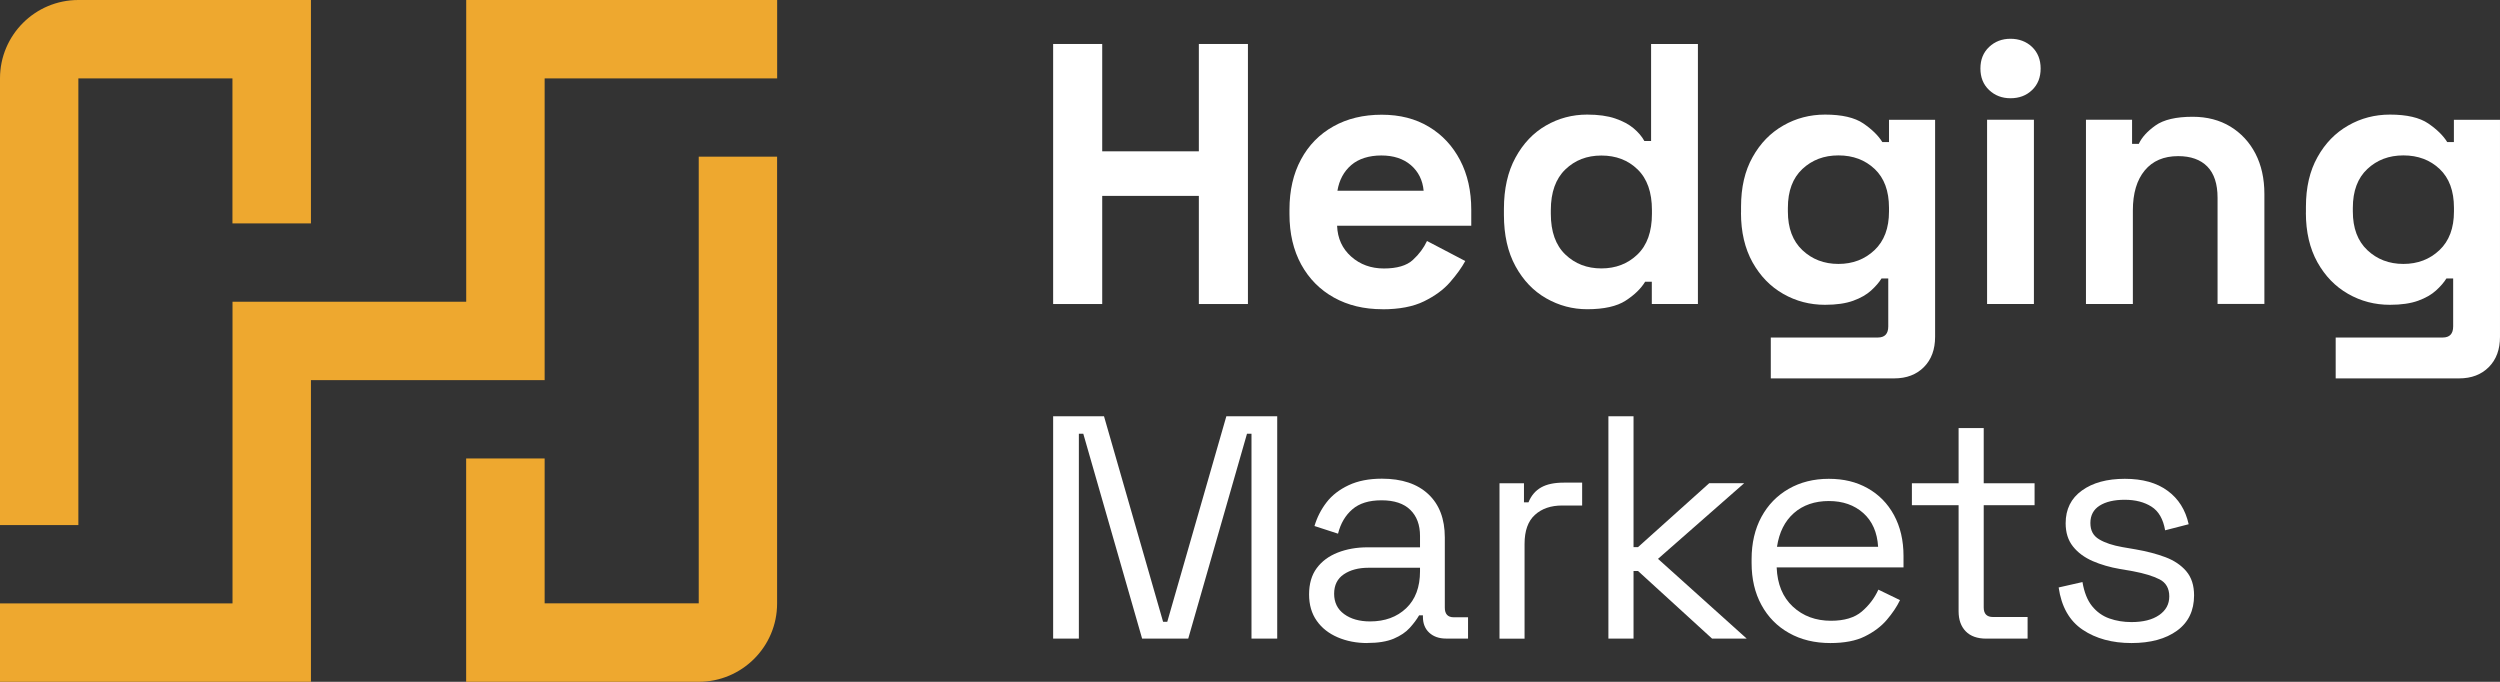
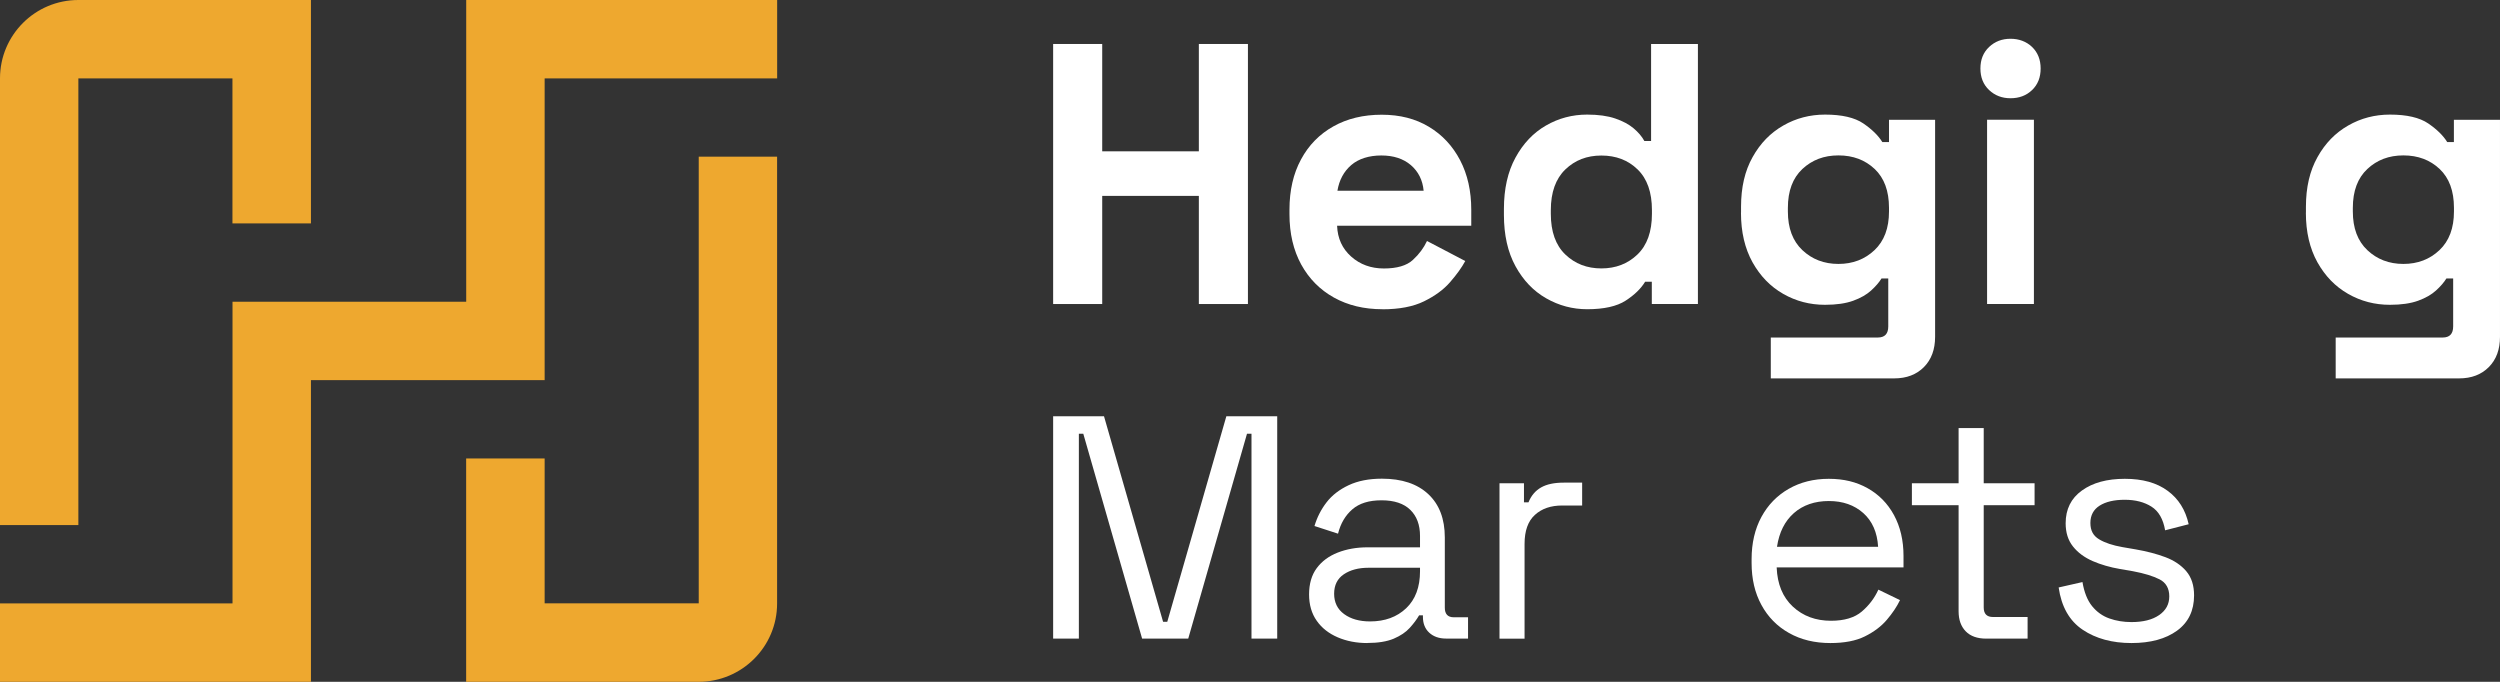
<svg xmlns="http://www.w3.org/2000/svg" width="297" height="81" viewBox="0 0 297 81" fill="none">
  <rect x="0" y="0" width="297" height="81" fill="#333333" stroke="none" />
  <g clip-path="url(#clip0_779_310)">
    <path d="M125.113 75.869V49.449H131.155L138.176 73.872H138.67L145.691 49.449H151.733V75.869H148.677V51.525H148.144L141.162 75.869H135.684L128.694 51.525H128.169V75.869H125.113Z" fill="white" />
    <path d="M162.429 76.394C161.144 76.394 159.976 76.167 158.918 75.713C157.861 75.259 157.03 74.609 156.427 73.747C155.823 72.893 155.518 71.851 155.518 70.614C155.518 69.376 155.815 68.319 156.427 67.496C157.03 66.682 157.861 66.063 158.918 65.648C159.976 65.233 161.16 65.021 162.468 65.021H168.698V63.666C168.698 62.358 168.314 61.324 167.546 60.572C166.778 59.82 165.642 59.436 164.13 59.436C162.617 59.436 161.489 59.796 160.658 60.509C159.827 61.23 159.263 62.185 158.958 63.4L156.16 62.491C156.466 61.457 156.944 60.525 157.594 59.679C158.245 58.833 159.122 58.159 160.219 57.642C161.316 57.125 162.633 56.867 164.169 56.867C166.535 56.867 168.369 57.478 169.678 58.7C170.986 59.922 171.644 61.637 171.644 63.854V72.196C171.644 72.948 171.997 73.332 172.702 73.332H174.403V75.862H171.793C170.963 75.862 170.297 75.627 169.795 75.165C169.294 74.703 169.043 74.076 169.043 73.293V73.105H168.588C168.314 73.582 167.938 74.084 167.476 74.593C167.013 75.11 166.371 75.533 165.571 75.877C164.764 76.214 163.722 76.386 162.437 76.386L162.429 76.394ZM162.766 73.825C164.529 73.825 165.955 73.3 167.052 72.259C168.15 71.217 168.698 69.744 168.698 67.864V67.449H162.578C161.395 67.449 160.415 67.708 159.647 68.225C158.879 68.742 158.495 69.517 158.495 70.543C158.495 71.569 158.895 72.384 159.686 72.956C160.478 73.535 161.504 73.825 162.766 73.825Z" fill="white" />
    <path d="M178.141 75.87V57.415H181.048V59.679H181.581C181.91 58.872 182.411 58.285 183.093 57.901C183.775 57.517 184.668 57.337 185.773 57.337H187.959V60.055H185.577C184.245 60.055 183.164 60.423 182.349 61.167C181.526 61.911 181.118 63.063 181.118 64.621V75.87H178.133H178.141Z" fill="white" />
-     <path d="M191.078 75.869V49.449H194.064V64.997H194.597L203.052 57.407H207.205L196.971 66.391L207.511 75.869H203.397L194.597 67.833H194.064V75.869H191.078Z" fill="white" />
    <path d="M217.446 76.394C215.581 76.394 213.944 75.995 212.541 75.204C211.13 74.413 210.033 73.3 209.257 71.867C208.474 70.433 208.09 68.773 208.09 66.885V66.431C208.09 64.52 208.482 62.843 209.257 61.41C210.033 59.977 211.122 58.864 212.502 58.073C213.881 57.282 215.472 56.883 217.258 56.883C219.045 56.883 220.534 57.251 221.866 57.995C223.198 58.739 224.248 59.804 225 61.183C225.753 62.569 226.137 64.191 226.137 66.055V67.41H211.068C211.146 69.4 211.789 70.951 212.995 72.071C214.202 73.191 215.714 73.747 217.525 73.747C219.108 73.747 220.33 73.379 221.184 72.65C222.038 71.922 222.697 71.052 223.151 70.05L225.721 71.295C225.345 72.078 224.82 72.854 224.154 73.637C223.488 74.42 222.618 75.071 221.545 75.603C220.471 76.136 219.108 76.394 217.446 76.394ZM211.107 64.958H223.12C223.018 63.251 222.43 61.911 221.364 60.956C220.291 60 218.927 59.522 217.266 59.522C215.605 59.522 214.194 60 213.113 60.956C212.031 61.911 211.365 63.243 211.107 64.958Z" fill="white" />
    <path d="M235.964 75.869C234.906 75.869 234.091 75.579 233.527 75C232.963 74.42 232.681 73.629 232.681 72.619V60.016H227.133V57.415H232.681V50.851H235.666V57.415H241.708V60.016H235.666V72.172C235.666 72.924 236.035 73.3 236.764 73.3H240.878V75.869H235.972H235.964Z" fill="white" />
    <path d="M253.22 76.394C250.931 76.394 248.996 75.87 247.421 74.812C245.846 73.755 244.897 72.078 244.568 69.791L247.397 69.149C247.601 70.355 247.977 71.311 248.533 72C249.09 72.689 249.772 73.183 250.594 73.473C251.409 73.763 252.287 73.903 253.22 73.903C254.607 73.903 255.696 73.629 256.503 73.073C257.31 72.517 257.71 71.781 257.71 70.849C257.71 69.916 257.326 69.219 256.558 68.828C255.79 68.436 254.74 68.115 253.408 67.864L251.856 67.598C250.673 67.394 249.591 67.081 248.612 66.658C247.632 66.227 246.849 65.655 246.269 64.919C245.689 64.191 245.399 63.274 245.399 62.162C245.399 60.501 246.042 59.201 247.327 58.277C248.612 57.345 250.312 56.883 252.428 56.883C254.544 56.883 256.213 57.352 257.506 58.3C258.799 59.24 259.637 60.572 260.014 62.279L257.216 63C256.989 61.669 256.448 60.728 255.594 60.188C254.74 59.648 253.682 59.373 252.42 59.373C251.159 59.373 250.163 59.608 249.435 60.071C248.706 60.533 248.338 61.222 248.338 62.131C248.338 63.039 248.682 63.658 249.38 64.073C250.069 64.488 250.994 64.794 252.154 64.998L253.705 65.264C255.014 65.491 256.189 65.796 257.239 66.188C258.282 66.58 259.112 67.136 259.731 67.864C260.35 68.593 260.656 69.548 260.656 70.731C260.656 72.54 259.982 73.943 258.634 74.922C257.287 75.901 255.484 76.394 253.212 76.394H253.22Z" fill="white" />
    <path d="M125.113 36.118V5.225H130.943V17.977H142.423V5.225H148.254V36.118H142.423V23.272H130.943V36.118H125.113Z" fill="white" />
    <path d="M164.231 36.736C162.052 36.736 160.132 36.274 158.471 35.35C156.81 34.425 155.517 33.117 154.584 31.425C153.66 29.734 153.189 27.736 153.189 25.449V24.916C153.189 22.621 153.644 20.632 154.561 18.94C155.47 17.248 156.755 15.94 158.401 15.016C160.046 14.091 161.966 13.629 164.144 13.629C166.323 13.629 168.164 14.107 169.755 15.063C171.346 16.018 172.576 17.342 173.462 19.034C174.347 20.726 174.786 22.692 174.786 24.924V26.82H158.847C158.902 28.324 159.466 29.546 160.524 30.485C161.582 31.425 162.875 31.895 164.411 31.895C165.947 31.895 167.122 31.559 167.851 30.877C168.588 30.204 169.144 29.452 169.528 28.629L174.073 31.01C173.658 31.778 173.062 32.608 172.286 33.501C171.51 34.402 170.468 35.162 169.175 35.796C167.882 36.431 166.229 36.744 164.231 36.744V36.736ZM158.886 22.66H169.128C169.011 21.399 168.501 20.381 167.608 19.613C166.707 18.846 165.539 18.47 164.097 18.47C162.656 18.47 161.402 18.854 160.524 19.613C159.639 20.381 159.098 21.392 158.886 22.66Z" fill="white" />
    <path d="M188.563 36.736C186.824 36.736 185.201 36.306 183.681 35.436C182.161 34.567 180.954 33.298 180.037 31.622C179.121 29.945 178.666 27.916 178.666 25.527V24.823C178.666 22.441 179.121 20.405 180.037 18.729C180.946 17.052 182.161 15.775 183.658 14.914C185.162 14.044 186.792 13.614 188.555 13.614C189.88 13.614 190.992 13.77 191.886 14.076C192.779 14.381 193.516 14.773 194.072 15.243C194.628 15.713 195.059 16.214 195.349 16.747H196.149V5.225H201.712V36.118H196.235V33.47H195.443C194.942 34.292 194.166 35.044 193.124 35.718C192.082 36.392 190.554 36.736 188.555 36.736H188.563ZM190.24 31.888C191.948 31.888 193.375 31.34 194.526 30.235C195.678 29.131 196.25 27.517 196.25 25.402V24.963C196.25 22.849 195.686 21.235 194.55 20.131C193.414 19.026 191.98 18.478 190.248 18.478C188.516 18.478 187.113 19.026 185.962 20.131C184.817 21.235 184.238 22.849 184.238 24.963V25.402C184.238 27.517 184.81 29.131 185.962 30.235C187.113 31.34 188.54 31.888 190.248 31.888H190.24Z" fill="white" />
    <path d="M206.836 25.261V24.556C206.836 22.261 207.29 20.295 208.207 18.666C209.116 17.029 210.331 15.783 211.851 14.914C213.364 14.044 215.025 13.614 216.819 13.614C218.818 13.614 220.338 13.966 221.372 14.671C222.399 15.376 223.151 16.112 223.621 16.88H224.413V14.232H229.89V40.01C229.89 41.514 229.451 42.713 228.566 43.606C227.68 44.499 226.505 44.953 225.032 44.953H210.37V40.097H223.088C223.911 40.097 224.326 39.658 224.326 38.773V33.078H223.527C223.237 33.548 222.822 34.026 222.289 34.512C221.756 34.997 221.051 35.405 220.165 35.726C219.28 36.047 218.167 36.211 216.811 36.211C215.017 36.211 213.364 35.781 211.843 34.911C210.323 34.042 209.116 32.796 208.199 31.159C207.29 29.522 206.828 27.564 206.828 25.269L206.836 25.261ZM218.402 31.355C220.11 31.355 221.537 30.807 222.689 29.718C223.841 28.629 224.413 27.102 224.413 25.128V24.689C224.413 22.692 223.848 21.149 222.712 20.076C221.576 19.003 220.142 18.462 218.41 18.462C216.678 18.462 215.276 19.003 214.124 20.076C212.98 21.149 212.4 22.684 212.4 24.689V25.128C212.4 27.102 212.972 28.629 214.124 29.718C215.276 30.807 216.702 31.355 218.41 31.355H218.402Z" fill="white" />
    <path d="M238.847 11.671C237.844 11.671 236.997 11.35 236.308 10.7C235.618 10.05 235.273 9.196 235.273 8.138C235.273 7.081 235.618 6.227 236.308 5.577C236.997 4.927 237.844 4.606 238.847 4.606C239.85 4.606 240.727 4.927 241.409 5.577C242.083 6.227 242.428 7.081 242.428 8.138C242.428 9.196 242.091 10.05 241.409 10.7C240.735 11.35 239.881 11.671 238.847 11.671ZM236.065 36.117V14.225H241.629V36.117H236.065Z" fill="white" />
-     <path d="M247.812 36.117V14.225H253.29V17.091H254.089C254.442 16.324 255.1 15.595 256.072 14.906C257.044 14.217 258.517 13.872 260.491 13.872C262.2 13.872 263.697 14.264 264.974 15.039C266.251 15.822 267.246 16.896 267.952 18.259C268.657 19.629 269.009 21.227 269.009 23.044V36.11H263.446V23.491C263.446 21.846 263.038 20.608 262.231 19.786C261.424 18.963 260.264 18.548 258.768 18.548C257.059 18.548 255.735 19.112 254.795 20.248C253.854 21.384 253.384 22.966 253.384 24.995V36.117H247.82H247.812Z" fill="white" />
    <path d="M273.945 25.261V24.556C273.945 22.261 274.4 20.295 275.317 18.666C276.226 17.029 277.44 15.783 278.961 14.914C280.473 14.044 282.134 13.614 283.929 13.614C285.927 13.614 287.447 13.966 288.482 14.671C289.508 15.376 290.26 16.112 290.731 16.88H291.522V14.232H296.999V40.01C296.999 41.514 296.561 42.713 295.675 43.606C294.79 44.499 293.614 44.953 292.141 44.953H277.479V40.097H290.198C291.02 40.097 291.436 39.658 291.436 38.773V33.078H290.636C290.347 33.548 289.931 34.026 289.398 34.512C288.865 34.997 288.16 35.405 287.275 35.726C286.389 36.047 285.277 36.211 283.921 36.211C282.126 36.211 280.473 35.781 278.953 34.911C277.432 34.042 276.226 32.796 275.309 31.159C274.4 29.522 273.938 27.564 273.938 25.269L273.945 25.261ZM285.519 31.355C287.228 31.355 288.654 30.807 289.806 29.718C290.958 28.629 291.53 27.102 291.53 25.128V24.689C291.53 22.692 290.966 21.149 289.829 20.076C288.693 19.003 287.259 18.462 285.527 18.462C283.795 18.462 282.393 19.003 281.241 20.076C280.097 21.149 279.517 22.684 279.517 24.689V25.128C279.517 27.102 280.089 28.629 281.241 29.718C282.393 30.807 283.819 31.355 285.527 31.355H285.519Z" fill="white" />
    <path d="M36.94 0V26.538H27.615V9.313H9.309V62.381H0V9.313C0 4.167 4.169 0 9.309 0H36.94Z" fill="#EEA82F" />
    <path d="M92.319 18.611V71.695C92.319 76.833 88.142 81 82.994 81H55.379V54.462H64.704V71.679H83.009V18.611H92.319Z" fill="#EEA82F" />
    <path d="M64.704 9.313H92.326V0H55.386V9.313V35.843H27.623V71.687H0V81H36.94V45.157H64.704V9.313Z" fill="#EEA82F" />
  </g>
  <defs>
    <clipPath id="clip0_779_310">
      <rect width="297" height="81" fill="white" />
    </clipPath>
  </defs>
</svg>